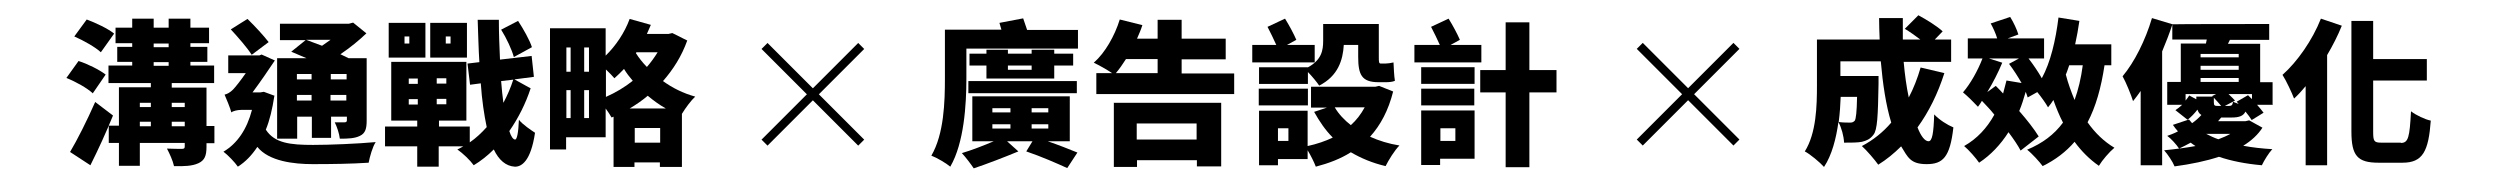
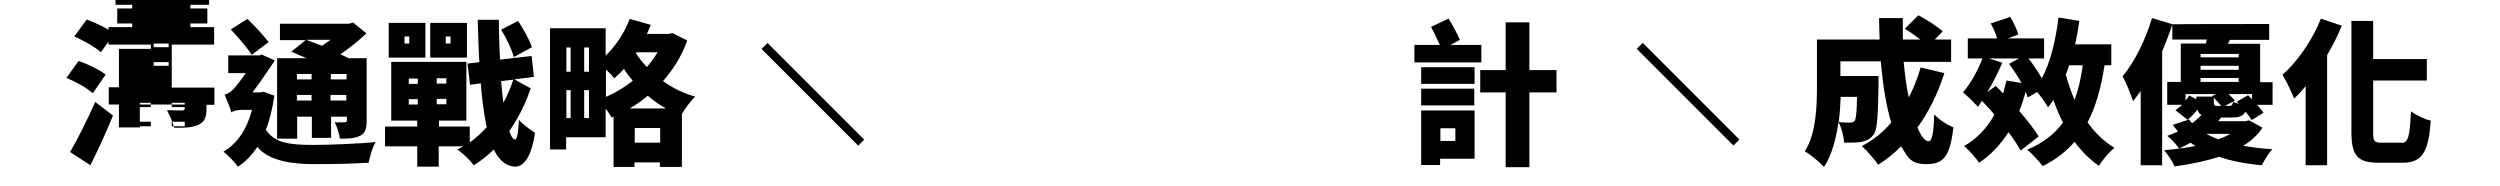
<svg xmlns="http://www.w3.org/2000/svg" version="1.1" viewBox="0 0 885 66">
  <g>
    <g id="_圖層_1" data-name="圖層_1">
      <g>
        <g>
          <path d="M688.3,25.9c-2.3,7.2-5.5,13.7-9.5,19.2,1.2,3.1,2.6,4.9,3.9,4.9s1.8-2.8,2-9.5c1.8,1.9,4.6,3.7,6.8,4.6-1.2,10.7-3.8,13-9.5,13s-6.6-2.4-9-6.3c-2.5,2.5-5.2,4.7-8.1,6.5-1.2-1.7-4.1-5.1-5.8-6.6,4-2.1,7.5-4.9,10.4-8.3-1.9-6.2-3-13.7-3.7-21.7h-14.3v5.2h13.5s0,1.9,0,2.8c-.2,11.2-.4,16.3-1.8,18-1.2,1.6-2.5,2.1-4.1,2.5-1.5.3-3.8.3-6.3.3-.1-2.3-.9-5.3-2-7.3-.8,5.8-2.3,11.7-5.1,15.9-1.4-1.6-5-4.6-6.8-5.5,4.1-6.5,4.3-16.2,4.3-23.4V14h22.2c-.1-2.5-.2-5.1-.2-7.6h8.4c0,2.5,0,5.1,0,7.6h6.2c-1.7-1.3-3.8-2.8-5.5-3.8l4.8-4.8c2.8,1.5,6.7,3.9,8.6,5.7l-2.8,2.9h5.8v7.9h-16.8c.4,4.5,1,8.9,1.8,12.6,1.7-3.2,3.1-6.8,4.2-10.6l8.1,1.9ZM651.6,34.3c-.1,2.8-.3,5.8-.7,8.9,1.6.2,3.1.2,4,.2s1.2-.2,1.7-.7c.4-.7.7-2.9.8-8.4h-5.7Z" />
          <path d="M745,23.1c-1.2,8-3.1,14.7-6,20.2,2.6,3.7,5.8,6.8,9.5,9-1.8,1.5-4.3,4.4-5.5,6.4-3.3-2.3-6.2-5.2-8.6-8.5-3,3.5-6.8,6.4-11.3,8.6-1-1.4-3.8-4.5-5.5-5.8,5.5-2.3,9.6-5.4,12.7-9.6-1.3-2.5-2.4-5.2-3.4-8-.6.9-1.2,1.8-1.9,2.6-.7-1.3-2.4-3.7-3.8-5.4l-3.4,1.9c-.2-.6-.4-1.3-.7-2-.7,2.4-1.4,4.7-2.3,6.8,2.8,3.2,5.3,6.4,6.9,9l-6.4,5c-1-1.9-2.5-4.1-4.3-6.5-2.8,4.4-6.3,8.1-10.4,10.8-1-1.5-3.7-4.6-5.3-5.9,4.6-2.6,8.1-6.4,10.7-11.1-1.4-1.8-3-3.4-4.4-4.9-.5.8-.9,1.5-1.4,2.1-1.2-1.3-3.8-3.9-5.3-5.1,2.6-3,5.2-7.6,6.9-12h-5.2v-7.1h10.4c-.5-1.7-1.4-3.7-2.3-5.3l6.9-2.3c1.2,1.9,2.4,4.5,2.9,6.2l-3.8,1.4h12.9v7.1h-5.5c1.7,2.2,3.4,4.7,4.7,7,3.1-5.7,4.9-13.4,5.9-21.5l7.4,1.2c-.4,2.8-.9,5.6-1.5,8.3h12.8v7.4h-2.3ZM715.7,29.5c-1.3-2.3-2.9-4.8-4.5-6.9l3.5-1.9h-10.6l4.7,1.5c-1.4,3.4-3.3,7.1-5.3,10.4l3-2.2c.8.8,1.8,1.8,2.6,2.7.4-1.5.8-3,1.2-4.6l5.4.9ZM732.5,23.1c-.4,1.1-.7,2.2-1.2,3.3.8,3.1,1.9,6.1,3.1,9,1.3-3.6,2.3-7.7,2.9-12.3h-4.8Z" />
          <path d="M804.3,37.1h-5.3c.9,1,1.7,2,2.3,2.8l-4.2,2.6c-.5-.8-1.3-1.9-2.2-3-.8,1.6-2.3,2.1-4.9,2.1h-3.7c-.3.4-.7.8-1.1,1.3h9.7l1.3-.3,4.7,2.6c-1.6,2.5-3.9,4.6-6.8,6.4,3.2.6,6.7,1,10.3,1.2-1.3,1.4-2.9,4-3.7,5.7-5.7-.5-10.8-1.5-15.2-3-4.5,1.5-9.8,2.6-15.7,3.4-.7-1.7-2.3-4.1-3.7-5.7,4.1-.4,7.8-.9,11.1-1.5-.6-.4-1.2-.8-1.7-1.2-1.3.7-2.6,1.4-4.1,2.1-.9-1.4-2.9-3.6-4.2-4.5,1.4-.5,2.7-1,3.8-1.6-.6-.7-1.3-1.5-1.8-2.3l5.7-1.9c.3.4.7.8,1.1,1.3,1.3-.9,2.4-1.9,3.3-2.9-.7-.4-1.1-1-1.4-1.9-1,1.3-2.2,2.6-3.5,3.6l-4.3-3.4c.8-.5,1.6-1.2,2.4-1.9h-5.3v-8.1h4.8v-13.6h8.9l.3-1.4h-12.2v-5.3c-1,3.1-2.3,6.4-3.6,9.5v40.3h-7.6v-26.3c-.9,1.3-1.8,2.5-2.7,3.6-.6-2-2.5-6.7-3.7-8.8,4.2-5,8.1-12.8,10.4-20.6l7.3,2.2h0c0-.1,34.2-.1,34.2-.1v5.6h-13.9l-.7,1.4h11.4v13.6h4.4v8.1ZM777.5,35.1v-.9h5.8l-.2-.2,1.4-.7h-10.8v2.3c.5-.6.9-1.2,1.3-1.8l2.4,1.3ZM779,19.1v1.2h13.5v-1.2h-13.5ZM792.5,23.3h-13.5v1.4h13.5v-1.4ZM779,29h13.5v-1.4h-13.5v1.4ZM781,47.4c1.4.7,2.8,1.4,4.3,1.9,1.6-.6,3-1.2,4.2-1.9h-8.5ZM783.7,36.2c0,1.2.3,1.3,1.5,1.3h1.1c-.7-.8-1.7-2-2.6-2.9v1.6ZM795.8,33.7c.4.4.9.9,1.4,1.4v-1.8h-8.3c.9.8,1.7,1.7,2.3,2.3l-3.6,1.9h1.5c.9,0,1.2-.3,1.4-1.5.5.3,1.3.5,2,.8l-.7-.8,4-2.3Z" />
          <path d="M829,9.1c-1.4,3.5-3.2,7-5.2,10.4v39h-7.6v-28c-1.3,1.6-2.7,3.1-4.1,4.4-.7-1.9-2.8-6.4-4.1-8.4,5.3-4.7,10.6-12.3,13.6-19.9l7.4,2.5ZM849.9,50.6c2.7,0,3.1-2.1,3.6-11.2,1.8,1.4,5,2.9,7,3.3-.8,10.8-2.8,14.9-10,14.9h-8.5c-7.5,0-9.6-2.5-9.6-11.1V7.4h7.7v13.5h19v7.6h-19v18.1c0,3.4.3,3.9,2.9,3.9h6.9Z" />
        </g>
        <g>
-           <path d="M381.6,10.5v6.7h-39.5v10.6c0,9.2-.8,22.8-5.7,31.2-1.4-1.2-4.8-3.2-6.7-3.9,4.5-7.7,4.8-19.1,4.8-27.3V10.5h20c-.2-.8-.5-1.7-.7-2.4l8.4-1.6c.4,1.2.9,2.7,1.4,4.1h18.1ZM370.6,49.9c4.1,1.4,8.1,3,10.8,4.1l-3.6,5.5c-3.5-1.6-9.2-4.1-14.5-5.9l2.2-3.6h-9l4,3.6c-4.8,2-11.3,4.5-15.8,6-1-1.5-2.8-3.9-4.2-5.4,3.4-1,7.8-2.7,11.3-4.2h-7.6v-15.9h34.5v15.9h-8ZM342.8,28.7h38.4v4.3h-38.4v-4.3ZM356.8,17.6v1.4h8.4v-1.4h8v1.4h6.7v4.2h-6.7v4.6h-24v-4.6h-6v-4.2h6v-1.4h7.6ZM351.3,39.8h6.4v-1.5h-6.4v1.5ZM351.3,45.5h6.4v-1.5h-6.4v1.5ZM356.8,23.2v1.5h8.4v-1.5h-8.4ZM371.1,38.3h-5.9v1.5h5.9v-1.5ZM371.1,44h-5.9v1.5h5.9v-1.5Z" />
-           <path d="M436.9,25.9v7.4h-48.8v-7.4h5.6c-1.9-1.3-4.8-2.9-6.5-3.7,4-3.5,7.4-9.5,9.2-15.3l8,2c-.5,1.6-1.2,3.2-1.9,4.8h7.3v-6.7h8.5v6.7h15.6v7.3h-15.6v5h18.6ZM394.2,36.4h38.1v22.5h-8.6v-2.2h-21.2v2.4h-8.2v-22.8ZM398.6,20.9c-1.2,1.9-2.4,3.6-3.6,5h14.8v-5h-11.2ZM402.4,43.7v5.7h21.2v-5.7h-21.2Z" />
-           <path d="M465.2,22.1h-21.9v-6.2h8.5c-.9-2-2.1-4.5-3.1-6.4l6.2-2.9c1.5,2.4,3.1,5.4,4,7.5l-3.3,1.8h9.8v6.2ZM462.9,23.9c5-2.7,5.5-6.1,5.5-9.5v-5.9h19.7v11.7c0,1.6,0,2.3.7,2.3h1.6c.8,0,2.1-.2,2.9-.4.1,2,.2,4.7.5,6.5-.8.4-2.1.5-3.3.5h-2.5c-6,0-7.2-2.7-7.2-9v-4.2h-5.1c-.3,5.3-2,11-8.7,14.4-.8-1.2-2.6-3.4-4-4.8v4.2h-17.3v-5.9h17.3ZM463,37.3h-17.4v-5.9h17.4v5.9ZM493.2,32.3c-1.7,6.8-4.5,12-8.2,16.1,3.1,1.4,6.6,2.5,10.4,3.1-1.7,1.7-3.8,5.1-4.9,7.3-4.7-1.1-8.7-2.8-12.3-4.9-3.6,2.3-7.8,3.9-12.4,5.1-.6-1.6-1.8-4-2.9-5.8v3.1h-10.5v2.2h-6.7v-19.3h17.2v12.5c3.2-.7,6.2-1.7,8.9-3-2.6-2.6-4.7-5.7-6.6-9.1l4.5-1.5h-5.6v-7.4h22.8l1.3-.3,5,2ZM456.1,45.4h-3.7v4.5h3.7v-4.5ZM472.5,38c1.4,2.4,3.4,4.5,5.7,6.3,2-1.8,3.6-3.9,4.9-6.3h-10.6Z" />
          <path d="M524.2,22.1h-23.5v-6.2h9c-.9-2-2.1-4.5-3.1-6.4l6.2-2.9c1.5,2.4,3.1,5.4,4,7.5l-3.3,1.8h10.9v6.2ZM503.1,29.7v-5.9h18.9v5.9h-18.9ZM521.9,37.3h-18.8v-5.9h18.8v5.9ZM522,56.2h-12.2v2.2h-6.7v-19.3h18.9v17.1ZM509.9,45.4v4.5h5.3v-4.5h-5.3ZM551,32.7h-9.6v26.5h-8.4v-26.5h-9v-7.9h9V7.9h8.4v16.9h9.6v7.9Z" />
        </g>
        <g>
-           <path d="M32.8,33c-1.9-1.8-6-4.1-9.3-5.4l4.3-6c3.2,1,7.4,3.1,9.6,4.8l-4.6,6.7ZM40,40.9c-2.4,5.9-5.2,12-8,17.6l-7.2-4.7c2.5-4.2,6-11.1,8.9-17.7l6.3,4.8ZM35.7,18.5c-1.9-1.8-6.2-4.2-9.4-5.6l4.4-6c3.2,1.2,7.5,3.2,9.7,5l-4.7,6.6ZM60.8,29.5v1.5h12.3v13.6h2.8v6.1h-2.8v1.3c0,3.2-.7,4.8-2.9,5.8-2.2,1-5,1.1-8.6,1-.4-1.9-1.6-4.5-2.5-6.2,1.9.1,4.6.1,5.3.1.8,0,1-.2,1-.9v-1.2h-15.9v8.1h-7.4v-8.1h-3.6v-6.1h3.6v-13.6h11.3v-1.5h-15v-6.2h8.4v-1.3h-5.3v-5.3h5.3v-1.3h-5.9v-5.5h5.9v-3.2h7.6v3.2h5.3v-3.2h7.7v3.2h6.6v5.5h-6.6v1.3h6v5.3h-6v1.3h8.4v6.2h-15ZM49.5,36.4v1.5h3.9v-1.5h-3.9ZM49.5,44.7h3.9v-1.6h-3.9v1.6ZM54.4,16.7h5.3v-1.3h-5.3v1.3ZM54.4,23.3h5.3v-1.3h-5.3v1.3ZM60.8,36.4v1.5h4.6v-1.5h-4.6ZM65.4,44.7v-1.6h-4.6v1.6h4.6Z" />
+           <path d="M32.8,33c-1.9-1.8-6-4.1-9.3-5.4l4.3-6c3.2,1,7.4,3.1,9.6,4.8l-4.6,6.7ZM40,40.9c-2.4,5.9-5.2,12-8,17.6l-7.2-4.7c2.5-4.2,6-11.1,8.9-17.7l6.3,4.8ZM35.7,18.5c-1.9-1.8-6.2-4.2-9.4-5.6l4.4-6c3.2,1.2,7.5,3.2,9.7,5l-4.7,6.6ZM60.8,29.5v1.5h12.3h2.8v6.1h-2.8v1.3c0,3.2-.7,4.8-2.9,5.8-2.2,1-5,1.1-8.6,1-.4-1.9-1.6-4.5-2.5-6.2,1.9.1,4.6.1,5.3.1.8,0,1-.2,1-.9v-1.2h-15.9v8.1h-7.4v-8.1h-3.6v-6.1h3.6v-13.6h11.3v-1.5h-15v-6.2h8.4v-1.3h-5.3v-5.3h5.3v-1.3h-5.9v-5.5h5.9v-3.2h7.6v3.2h5.3v-3.2h7.7v3.2h6.6v5.5h-6.6v1.3h6v5.3h-6v1.3h8.4v6.2h-15ZM49.5,36.4v1.5h3.9v-1.5h-3.9ZM49.5,44.7h3.9v-1.6h-3.9v1.6ZM54.4,16.7h5.3v-1.3h-5.3v1.3ZM54.4,23.3h5.3v-1.3h-5.3v1.3ZM60.8,36.4v1.5h4.6v-1.5h-4.6ZM65.4,44.7v-1.6h-4.6v1.6h4.6Z" />
          <path d="M97.1,34.1c-.7,4.5-1.6,8.4-3,11.8,3.1,4.8,8.7,5.4,16.7,5.4,5.9,0,15.6-.4,22.2-1-1.1,1.6-2.1,5.2-2.5,7.3-6,.4-13.1.5-19.8.5s-15.5-1-19.6-6.1c-2,3-4.2,5.3-6.9,7-1-1.5-3.6-4.2-5.1-5.3,4.9-2.9,8.3-7.9,10.1-14.8h-3.8c-1.3,0-3,.4-3.5.9-.4-1.6-1.8-4.9-2.4-6.3.9-.2,1.9-.7,3-1.8.8-.8,2.7-3.2,4.5-5.8h-6.2v-6.3h11.1l.7-.3,4.7,2.1c-2,3-5.2,7.7-7.9,11.3h2.8l1.2-.2,3.8,1.4ZM89.1,19.4c-1.5-2.4-4.8-6.2-7.4-9l5.9-3.7c2.7,2.6,5.8,6,7.5,8.2l-6,4.5ZM105.1,49.1h-7v-28.5h10.4c-1.9-.8-3.8-1.6-5.4-2.3l5.1-4.1h-9.1v-5.8h24.4l1.5-.4,4.7,3.8c-2.6,2.5-5.8,5.1-9.2,7.4,1,.5,2,1,2.9,1.4h6.4v22.1c0,2.9-.5,4.5-2.4,5.4-1.8.9-4.1,1-7.1,1-.2-1.8-1-4.2-1.8-5.8,1.3,0,3,0,3.5,0s.8-.2.8-.7v-1.3h-5.6v7.5h-6.8v-7.5h-5.2v7.8ZM105.1,26.2v1.9h5.2v-1.9h-5.2ZM110.3,35.6v-2h-5.2v2h5.2ZM108.4,14.1c1.7.6,3.6,1.4,5.6,2.1,1-.7,2-1.4,3-2.1h-8.6ZM117.1,26.2v1.9h5.6v-1.9h-5.6ZM122.6,35.6v-2h-5.6v2h5.6Z" />
          <path d="M187.8,31.4c-1.7,5.2-4.3,10.4-7.5,15,.6,1.9,1.3,2.9,2,3s1.2-2.3,1.4-7c1.3,1.7,4.5,3.8,5.7,4.6-1.5,10.1-4.8,12.1-7.2,12-3.1-.2-5.6-2.3-7.4-6.1-2.2,2.2-4.6,4.1-7.1,5.6-1.3-1.8-3.7-4.1-5.8-5.6.7-.3,1.4-.7,2.1-1.1h-8.7v7.2h-7.6v-7.2h-11.4v-7h11.4v-2.1h-9.2v-20.8h26.6v20.8h-9.7v2.1h10.9v5.6c2.2-1.5,4.2-3.4,6-5.4-.9-4.3-1.7-9.5-2.1-15.5l-3.8.5-.9-7.5,4.2-.5c-.3-4.6-.4-9.7-.6-15h7.5c0,4.9.2,9.7.4,14.1l11.2-1.3.8,7.4-6.9.9,5.8,3.2ZM150.6,20.4h-13v-12.3h13v12.3ZM144.9,12.9h-1.7v2.5h1.7v-2.5ZM144.7,29.7h3.2v-1.9h-3.2v1.9ZM144.7,37h3.2v-1.9h-3.2v1.9ZM165.3,20.4h-13v-12.3h13v12.3ZM158,27.7h-3.4v1.9h3.4v-1.9ZM158,35h-3.4v1.9h3.4v-1.9ZM159.5,12.9h-1.7v2.5h1.7v-2.5ZM181.9,20.2c-.7-2.6-2.6-6.7-4.5-9.7l6-3.1c1.9,2.9,4.1,6.8,4.9,9.3l-6.4,3.5ZM177.4,28.7c.2,2.8.5,5.4.8,7.7,1.4-2.6,2.6-5.4,3.5-8.2l-4.3.5Z" />
          <path d="M243.3,14.3c-2,5.6-5,10.3-8.6,14.4,3.3,2.4,7.1,4.3,11.4,5.5-1.5,1.4-3.5,4.1-4.7,6.1v18.8h-7.8v-1.6h-9v1.6h-7.4v-17.8l-.7.3c-.5-.9-1.3-2.1-2.1-3.2v10.2h-14v4.3h-5.7V10h19.7v9.7c3.6-3.5,6.7-8.1,8.5-13l7.5,2.1c-.4,1-.9,2.1-1.4,3.2h7.7l1.3-.3,5.2,2.6ZM200.5,16.8v8.6h1.5v-8.6h-1.5ZM200.5,41.8h1.5v-9.9h-1.5v9.9ZM208.5,16.8h-1.7v8.6h1.7v-8.6ZM208.5,41.8v-9.9h-1.7v9.9h1.7ZM214.5,34.3c3.4-1.5,6.6-3.4,9.5-5.7-1.2-1.4-2.2-2.7-3.1-4.2-1.1,1.2-2.3,2.3-3.4,3.3-.7-.8-1.8-2-3-3.1v9.7ZM235.7,38.4c-2.3-1.3-4.5-2.9-6.4-4.5-2,1.7-4.2,3.2-6.4,4.5h12.8ZM233.7,50.5v-5.2h-9v5.2h9ZM225.3,18.5l-.2.3c1,1.6,2.4,3.4,3.9,4.9,1.4-1.6,2.7-3.4,3.8-5.2h-7.6Z" />
        </g>
        <g>
          <rect x="286.2" y="9.2" width="3" height="48.4" transform="translate(60.7 213.2) rotate(-45)" />
-           <rect x="263.5" y="31.9" width="48.4" height="3" transform="translate(60.7 213.2) rotate(-45)" />
        </g>
        <g>
          <rect x="596.1" y="9.2" width="3" height="48.4" transform="translate(151.4 432.3) rotate(-45)" />
-           <rect x="573.4" y="31.9" width="48.4" height="3" transform="translate(151.4 432.3) rotate(-45)" />
        </g>
      </g>
    </g>
  </g>
</svg>